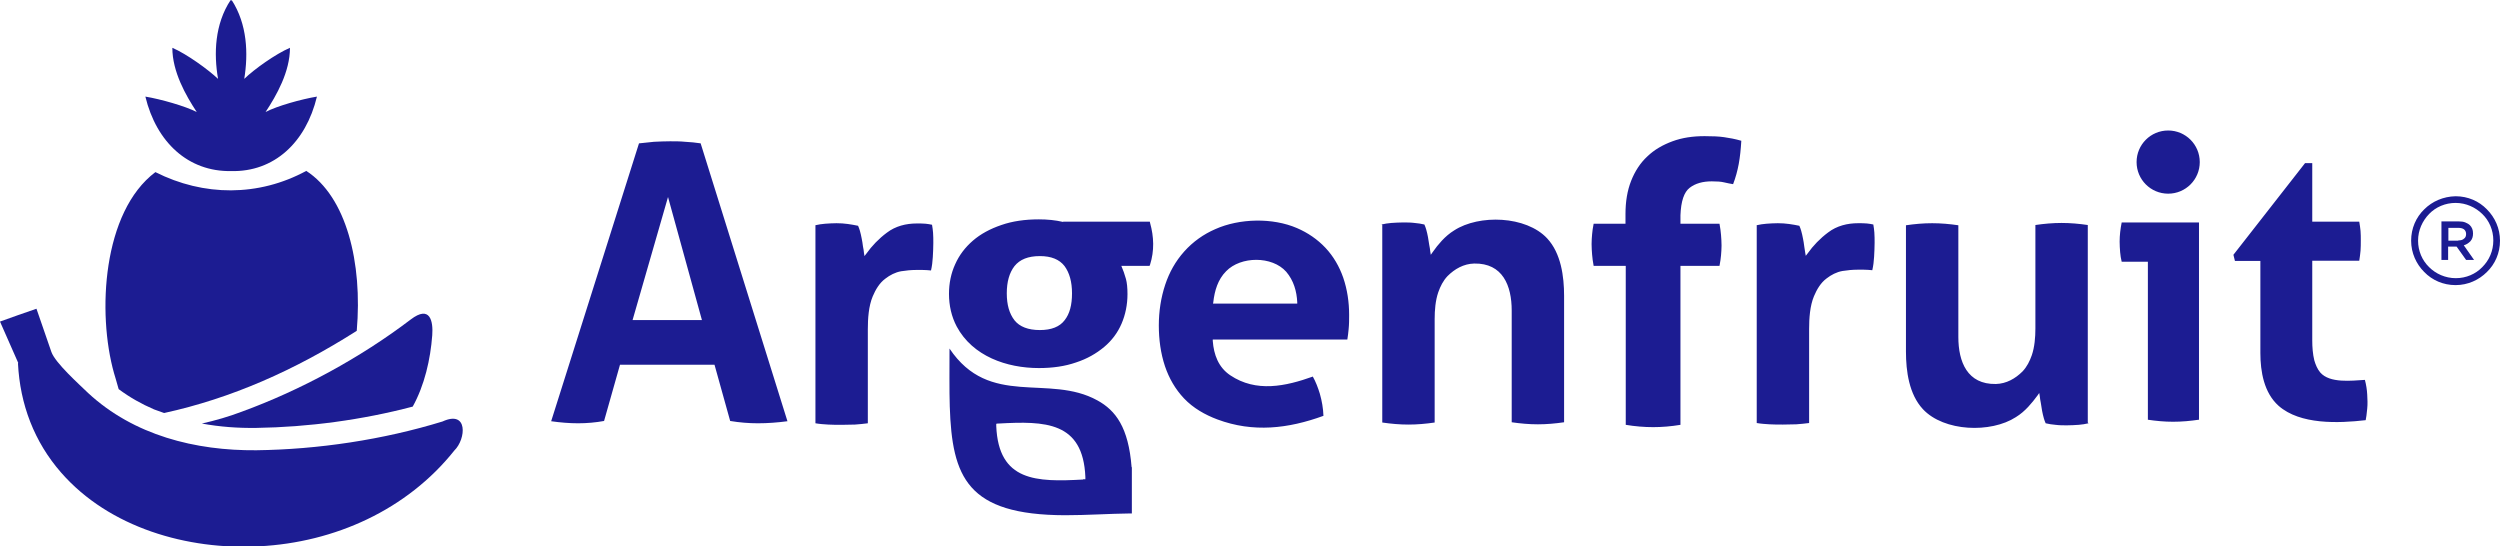
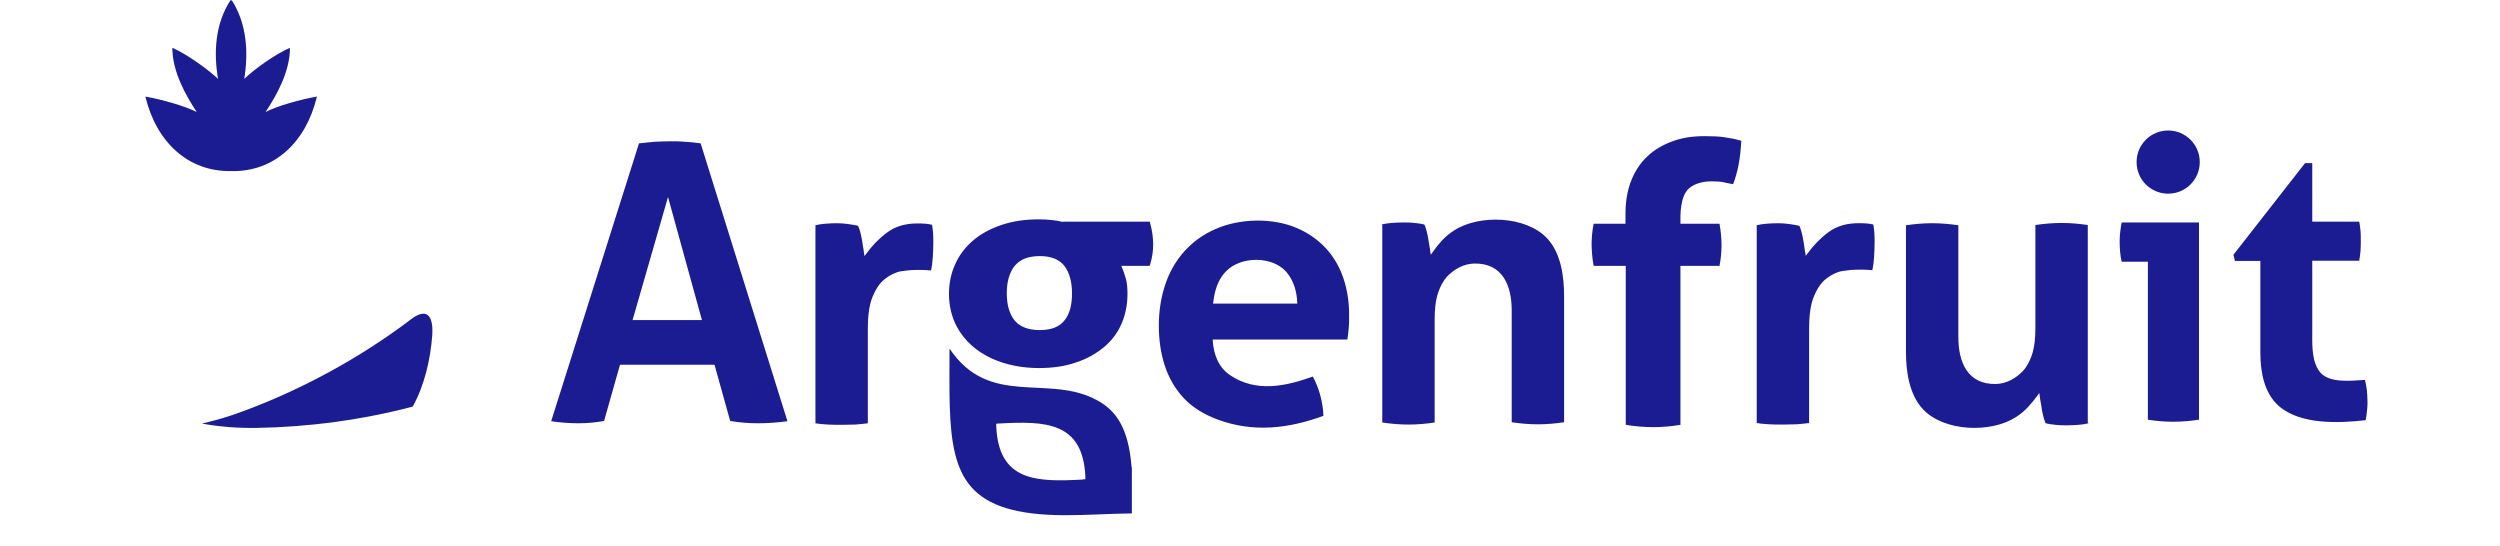
<svg xmlns="http://www.w3.org/2000/svg" xml:space="preserve" width="92.173mm" height="20.143mm" version="1.1" style="shape-rendering:geometricPrecision; text-rendering:geometricPrecision; image-rendering:optimizeQuality; fill-rule:evenodd; clip-rule:evenodd" viewBox="0 0 97.34 21.27">
  <defs>
    <style type="text/css">
   
    .fil0 {fill:#1C1C92}
    .fil1 {fill:#1C1C92;fill-rule:nonzero}
   
  </style>
  </defs>
  <g id="Capa_x0020_1">
    <g id="_2261469987760">
      <g>
-         <path class="fil0" d="M11.92 6.65c1.57,1.01 2.2,3.58 1.97,6.23 -2.42,1.54 -4.89,2.63 -7.5,3.2 -0.05,-0.02 -0.34,-0.12 -0.39,-0.14 -0.49,-0.21 -0.95,-0.47 -1.38,-0.79 -0.07,-0.24 -0.17,-0.6 -0.18,-0.62 -0.66,-2.34 -0.45,-6.28 1.61,-7.83 1.88,0.95 4.02,0.96 5.88,-0.05z" />
-         <path class="fil0" d="M7.86 16.49c0.53,-0.12 1.05,-0.27 1.55,-0.46 2.3,-0.84 4.62,-2.1 6.58,-3.59 0.76,-0.58 0.88,0.07 0.84,0.61 -0.07,0.94 -0.3,1.95 -0.76,2.78 -1.97,0.52 -4.07,0.8 -6.09,0.83 -0.71,0.01 -1.42,-0.04 -2.12,-0.17z" />
-         <path class="fil0" d="M0.71 14.13c-0.24,-0.54 -0.48,-1.08 -0.71,-1.61 0.47,-0.17 0.95,-0.34 1.42,-0.5 0.19,0.56 0.39,1.12 0.58,1.68 0.15,0.43 1.08,1.26 1.43,1.6 1.78,1.65 4.18,2.25 6.55,2.23 2.4,-0.03 4.94,-0.41 7.25,-1.12 1,-0.46 0.92,0.68 0.46,1.13 -1.84,2.31 -4.66,3.58 -7.6,3.73 -2.78,0.15 -5.83,-0.72 -7.71,-2.87 -1.05,-1.2 -1.6,-2.66 -1.68,-4.25z" />
+         <path class="fil0" d="M7.86 16.49c0.53,-0.12 1.05,-0.27 1.55,-0.46 2.3,-0.84 4.62,-2.1 6.58,-3.59 0.76,-0.58 0.88,0.07 0.84,0.61 -0.07,0.94 -0.3,1.95 -0.76,2.78 -1.97,0.52 -4.07,0.8 -6.09,0.83 -0.71,0.01 -1.42,-0.04 -2.12,-0.17" />
        <path class="fil0" d="M9.01 0.02l0.01 -0.02c0.61,0.94 0.65,2.09 0.49,3.07 0.38,-0.37 1.22,-0.97 1.78,-1.21 0,0.93 -0.52,1.85 -0.95,2.5 0.46,-0.24 1.4,-0.5 2,-0.6 -0.43,1.79 -1.67,2.94 -3.34,2.9 -1.67,0.03 -2.91,-1.12 -3.34,-2.9 0.6,0.1 1.55,0.37 2,0.6 -0.43,-0.65 -0.95,-1.57 -0.95,-2.5 0.56,0.24 1.4,0.85 1.78,1.21 -0.17,-0.98 -0.13,-2.13 0.49,-3.07l0.01 0.02z" />
      </g>
      <g>
-         <path class="fil1" d="M95.07 8.62l0.67 0c0.09,0 0.18,0.01 0.25,0.04 0.07,0.03 0.13,0.06 0.18,0.11 0.04,0.04 0.07,0.09 0.09,0.14 0.02,0.05 0.03,0.11 0.03,0.18l0 0c0,0.12 -0.03,0.22 -0.1,0.3 -0.07,0.07 -0.15,0.13 -0.26,0.16l0.4 0.57 -0.31 0 -0.37 -0.52 -0.33 0 0 0.52 -0.26 0 0 -1.5zm0.65 0.74c0.09,0 0.17,-0.02 0.22,-0.07 0.06,-0.04 0.08,-0.11 0.08,-0.18l0 -0c0,-0.08 -0.03,-0.14 -0.08,-0.18 -0.05,-0.04 -0.13,-0.06 -0.23,-0.06l-0.38 0 0 0.5 0.38 0z" />
-         <path class="fil1" d="M95.61 7.64l0 0 0 0c0.48,0 0.91,0.19 1.22,0.51 0.31,0.31 0.51,0.74 0.51,1.22l0 0 0 0 0 0 -0 0c-0,0.48 -0.19,0.91 -0.51,1.22 -0.31,0.31 -0.74,0.51 -1.22,0.51l0 0 -0 0 -0 0 0 -0c-0.48,-0 -0.91,-0.19 -1.22,-0.51 -0.31,-0.31 -0.51,-0.74 -0.51,-1.22l-0 0 0 -0 0 -0 0 0c0,-0.48 0.19,-0.91 0.51,-1.22l0 0c0.31,-0.31 0.74,-0.5 1.22,-0.51l0 -0 0 0zm0 0.26l0 0 -0 0 -0 0 0 -0c-0.4,0 -0.77,0.16 -1.03,0.43l0 0c-0.26,0.27 -0.43,0.63 -0.43,1.04l0 0 0 0 0 0 -0 0c0,0.4 0.16,0.77 0.43,1.03 0.26,0.26 0.63,0.43 1.04,0.43l0 -0 0 0 0 0 0 0c0.4,-0 0.77,-0.16 1.03,-0.43 0.27,-0.27 0.43,-0.63 0.43,-1.04l-0 0 0 -0 0 -0 0 0c-0,-0.4 -0.16,-0.77 -0.43,-1.03 -0.27,-0.26 -0.63,-0.43 -1.04,-0.43z" />
-       </g>
+         </g>
      <path class="fil0" d="M40.49 12.85c0.45,0 0.77,-0.13 0.96,-0.38 0.2,-0.25 0.29,-0.6 0.29,-1.05 0,-0.45 -0.1,-0.8 -0.29,-1.06 -0.2,-0.26 -0.52,-0.39 -0.96,-0.39 -0.46,0 -0.78,0.13 -0.99,0.39 -0.2,0.26 -0.3,0.61 -0.3,1.06 0,0.45 0.1,0.79 0.3,1.05 0.2,0.25 0.53,0.38 0.99,0.38zm22.8 -2.5l-1.24 0c-0.03,-0.16 -0.05,-0.31 -0.06,-0.44 -0.01,-0.13 -0.02,-0.27 -0.02,-0.41 0,-0.13 0.01,-0.26 0.02,-0.38 0.01,-0.12 0.03,-0.26 0.06,-0.41l1.24 0 0 -0.38c0,-0.48 0.07,-0.91 0.22,-1.29 0.15,-0.38 0.36,-0.7 0.63,-0.95 0.27,-0.26 0.6,-0.45 0.98,-0.59 0.38,-0.14 0.79,-0.2 1.25,-0.2 0.3,0 0.56,0.01 0.76,0.04 0.21,0.03 0.43,0.07 0.67,0.14 -0.02,0.33 -0.05,0.63 -0.1,0.9 -0.05,0.27 -0.12,0.53 -0.22,0.79 -0.11,-0.02 -0.23,-0.04 -0.35,-0.07 -0.12,-0.03 -0.28,-0.04 -0.48,-0.04 -0.35,0 -0.64,0.08 -0.86,0.25 -0.22,0.17 -0.34,0.52 -0.36,1.07l0 0.33 1.52 0c0.03,0.16 0.05,0.31 0.06,0.44 0.01,0.13 0.02,0.27 0.02,0.41 0,0.13 -0.01,0.26 -0.02,0.38 -0.01,0.12 -0.03,0.26 -0.06,0.41l-1.52 0 0 6.19c-0.36,0.06 -0.72,0.09 -1.06,0.09 -0.35,0 -0.71,-0.03 -1.07,-0.09l0 -6.19zm21.13 -5.27c-0.68,0 -1.23,0.55 -1.23,1.23 0,0.68 0.55,1.23 1.23,1.23 0.68,0 1.23,-0.55 1.23,-1.23 0,-0.68 -0.55,-1.23 -1.23,-1.23zm-57.09 7.38l-2.7 0 1.38 -4.79 1.32 4.79zm-2.45 -6.88l-3.42 10.82c0.35,0.05 0.7,0.08 1.05,0.08 0.34,0 0.68,-0.03 1.01,-0.09l0.62 -2.19 3.68 0 0.61 2.19c0.36,0.06 0.72,0.09 1.08,0.09 0.39,0 0.77,-0.03 1.15,-0.08l-3.38 -10.82c-0.2,-0.03 -0.4,-0.05 -0.6,-0.06 -0.2,-0.02 -0.39,-0.02 -0.59,-0.02 -0.21,0 -0.42,0.01 -0.63,0.02 -0.19,0.02 -0.38,0.04 -0.57,0.06zm67.23 10.78c0.01,-0.06 0.02,-0.12 0.03,-0.18 0.01,-0.09 0.02,-0.18 0.03,-0.27 0.02,-0.18 0.01,-0.37 0,-0.55 -0.01,-0.19 -0.04,-0.38 -0.09,-0.57 -0.52,0.03 -1.37,0.14 -1.74,-0.29 -0.11,-0.13 -0.18,-0.3 -0.23,-0.47 -0.06,-0.24 -0.08,-0.52 -0.08,-0.77l0 -3.11 1.83 0c0.02,-0.13 0.04,-0.26 0.05,-0.39 0.01,-0.13 0.01,-0.27 0.01,-0.4 0,-0.12 -0,-0.25 -0.01,-0.37 -0.01,-0.12 -0.03,-0.24 -0.05,-0.36l-1.83 0 0 -2.28 -0.28 0 -2.79 3.57 0.06 0.24 0.99 0 0 3.58c0,0.73 0.14,1.55 0.71,2.06 0.84,0.74 2.33,0.68 3.38,0.56zm-10.82 0.09l0 -7.69c-0.34,-0.05 -0.68,-0.08 -1.02,-0.08 -0.34,0 -0.68,0.03 -1.02,0.08l0 4.03c0,0.34 -0.03,0.72 -0.14,1.04 -0.08,0.23 -0.19,0.45 -0.36,0.63 -0.28,0.28 -0.63,0.48 -1.04,0.49 -1.11,0.02 -1.46,-0.86 -1.46,-1.83l0 -4.35c-0.34,-0.05 -0.68,-0.08 -1.02,-0.08 -0.34,0 -0.68,0.03 -1.02,0.08l0 4.92c0,0.76 0.12,1.66 0.66,2.24 0.82,0.88 2.65,0.94 3.62,0.31 0.18,-0.11 0.34,-0.25 0.48,-0.4 0.13,-0.14 0.25,-0.29 0.36,-0.44l0.07 -0.1 0.02 0.12c0.01,0.09 0.02,0.17 0.04,0.26 0.02,0.1 0.03,0.2 0.05,0.31 0.02,0.1 0.04,0.2 0.07,0.3 0.02,0.06 0.04,0.13 0.07,0.19 0.13,0.03 0.25,0.05 0.38,0.06 0.15,0.02 0.3,0.02 0.45,0.02 0.15,0 0.31,-0.01 0.46,-0.02 0.13,-0.01 0.25,-0.03 0.38,-0.06zm2.33 -0.11c0.33,0.05 0.66,0.08 0.99,0.08 0.34,0 0.67,-0.03 1.01,-0.08l0 -7.68 -3.01 0c-0.05,0.25 -0.08,0.5 -0.08,0.75 0,0.14 0.01,0.27 0.02,0.41 0.01,0.12 0.03,0.25 0.06,0.37l1.02 0 0 6.15zm-15.22 -7.58l0 7.71c0.17,0.03 0.34,0.04 0.5,0.05 0.17,0.01 0.34,0.01 0.52,0.01 0.17,0 0.35,-0.01 0.52,-0.01 0.17,-0.01 0.33,-0.03 0.5,-0.05l0 -3.66c0,-0.41 0.03,-0.9 0.19,-1.28 0.11,-0.26 0.26,-0.52 0.49,-0.69 0.18,-0.14 0.39,-0.25 0.62,-0.29 0.19,-0.03 0.39,-0.05 0.58,-0.05 0.08,0 0.17,0 0.25,0 0.11,0 0.22,0.01 0.33,0.02 0.04,-0.17 0.06,-0.35 0.07,-0.52 0.01,-0.18 0.02,-0.37 0.02,-0.55 0,-0.13 -0,-0.27 -0.01,-0.4 -0.01,-0.1 -0.02,-0.21 -0.04,-0.31 -0.08,-0.02 -0.17,-0.03 -0.25,-0.04 -0.11,-0.01 -0.23,-0.01 -0.34,-0.01 -0.42,0 -0.83,0.1 -1.17,0.36 -0.31,0.23 -0.58,0.51 -0.8,0.82l-0.07 0.09 -0.02 -0.11c-0.01,-0.09 -0.03,-0.18 -0.04,-0.26 -0.01,-0.1 -0.03,-0.21 -0.05,-0.31 -0.02,-0.1 -0.04,-0.2 -0.07,-0.3 -0.02,-0.06 -0.04,-0.13 -0.07,-0.19 -0.13,-0.03 -0.27,-0.05 -0.4,-0.07 -0.14,-0.02 -0.29,-0.03 -0.44,-0.03 -0.15,0 -0.29,0.01 -0.44,0.02 -0.13,0.01 -0.26,0.03 -0.39,0.06zm-14.58 -0l0 7.69c0.34,0.05 0.68,0.08 1.02,0.08 0.34,0 0.68,-0.03 1.02,-0.08l0 -4.03c0,-0.34 0.03,-0.72 0.14,-1.04 0.08,-0.23 0.19,-0.45 0.36,-0.63 0.28,-0.28 0.63,-0.48 1.04,-0.49 1.11,-0.02 1.46,0.86 1.46,1.83l0 4.35c0.34,0.05 0.68,0.08 1.02,0.08 0.34,0 0.68,-0.03 1.02,-0.08l0 -4.92c0,-0.76 -0.12,-1.66 -0.66,-2.24 -0.82,-0.88 -2.65,-0.94 -3.62,-0.31 -0.18,0.11 -0.34,0.25 -0.48,0.4 -0.13,0.14 -0.25,0.29 -0.36,0.45l-0.07 0.1 -0.02 -0.12c-0.01,-0.09 -0.02,-0.17 -0.04,-0.26 -0.02,-0.1 -0.03,-0.2 -0.05,-0.31 -0.02,-0.1 -0.04,-0.2 -0.07,-0.3 -0.02,-0.06 -0.04,-0.13 -0.07,-0.19 -0.13,-0.03 -0.25,-0.05 -0.38,-0.06 -0.15,-0.02 -0.3,-0.02 -0.45,-0.02 -0.15,0 -0.31,0.01 -0.46,0.02 -0.13,0.01 -0.25,0.03 -0.38,0.06zm-3.31 3.06l-3.28 0 0.01 -0.05c0.05,-0.45 0.18,-0.89 0.5,-1.21 0.57,-0.59 1.79,-0.6 2.34,0.02 0.29,0.34 0.41,0.76 0.43,1.19l0 0.05zm0.61 2.84c-1.06,0.38 -2.21,0.63 -3.22,-0.05 -0.46,-0.31 -0.64,-0.8 -0.68,-1.34l-0 -0.05 5.24 0c0.02,-0.13 0.04,-0.27 0.05,-0.4 0.02,-0.19 0.02,-0.37 0.02,-0.56 0,-0.49 -0.07,-0.98 -0.23,-1.45 -0.15,-0.43 -0.38,-0.83 -0.69,-1.16 -0.31,-0.33 -0.69,-0.59 -1.11,-0.77 -0.95,-0.41 -2.24,-0.38 -3.18,0.04 -0.46,0.2 -0.87,0.49 -1.21,0.87 -0.34,0.38 -0.58,0.81 -0.74,1.29 -0.17,0.51 -0.25,1.05 -0.25,1.59 0,0.54 0.07,1.08 0.24,1.59 0.16,0.47 0.4,0.89 0.74,1.25 0.36,0.38 0.82,0.64 1.3,0.82 1.39,0.52 2.76,0.36 4.13,-0.14 -0.01,-0.29 -0.06,-0.58 -0.14,-0.86 -0.07,-0.23 -0.16,-0.47 -0.28,-0.68zm-19.37 -5.89l0 7.71c0.17,0.03 0.34,0.04 0.5,0.05 0.17,0.01 0.34,0.01 0.52,0.01 0.17,0 0.35,-0.01 0.52,-0.01 0.17,-0.01 0.33,-0.03 0.5,-0.05l0 -3.66c0,-0.41 0.03,-0.9 0.19,-1.28 0.11,-0.26 0.26,-0.52 0.49,-0.69 0.18,-0.14 0.39,-0.25 0.62,-0.29 0.19,-0.03 0.39,-0.05 0.58,-0.05 0.08,0 0.17,0 0.25,0 0.11,0 0.22,0.01 0.33,0.02 0.04,-0.17 0.06,-0.35 0.07,-0.52 0.01,-0.18 0.02,-0.37 0.02,-0.55 0,-0.13 -0,-0.27 -0.01,-0.4 -0.01,-0.1 -0.02,-0.21 -0.04,-0.31 -0.08,-0.02 -0.17,-0.03 -0.25,-0.04 -0.11,-0.01 -0.23,-0.01 -0.34,-0.01 -0.42,0 -0.83,0.1 -1.17,0.36 -0.31,0.23 -0.58,0.51 -0.8,0.82l-0.07 0.09 -0.02 -0.12c-0.01,-0.09 -0.02,-0.18 -0.04,-0.26 -0.01,-0.1 -0.03,-0.21 -0.05,-0.31 -0.02,-0.1 -0.04,-0.2 -0.07,-0.3 -0.02,-0.06 -0.04,-0.13 -0.07,-0.19 -0.13,-0.03 -0.27,-0.05 -0.4,-0.07 -0.14,-0.02 -0.29,-0.03 -0.44,-0.03 -0.15,0 -0.29,0.01 -0.44,0.02 -0.13,0.01 -0.26,0.03 -0.39,0.06zm12.32 9.42c0,0.58 0,1.17 0,1.75l0 0.05 -0.05 0c-0.85,0.01 -1.7,0.07 -2.55,0.07 -3.82,-0.01 -4.4,-1.48 -4.49,-4.24 -0.02,-0.57 -0.01,-1.57 -0.01,-2.25 1.56,2.33 3.86,0.97 5.76,2.02 0.71,0.39 1.21,1.05 1.33,2.6zm-1.9 0.47c0.03,-0 0.06,-0 0.09,-0 -0,-0.03 -0,-0.06 -0,-0.09 -0.09,-2.16 -1.57,-2.18 -3.38,-2.08 -0.03,0 -0.06,0 -0.09,0.01 0,0.03 0,0.06 0,0.09 0.09,2.16 1.57,2.18 3.38,2.08zm-0.77 -10.03l3.31 0 0.06 0 0.01 0.05c0.15,0.54 0.17,1.08 -0,1.62l-0.02 0.05 -0.05 0 -1.05 0c0.07,0.16 0.13,0.33 0.18,0.51 0.04,0.15 0.06,0.34 0.06,0.59 0,0.41 -0.08,0.8 -0.23,1.15 -0.15,0.35 -0.38,0.66 -0.68,0.91 -0.3,0.25 -0.66,0.46 -1.09,0.6 -0.43,0.15 -0.91,0.22 -1.45,0.22 -1.25,0 -2.58,-0.46 -3.2,-1.62 -0.2,-0.38 -0.3,-0.81 -0.3,-1.27 0,-0.41 0.08,-0.8 0.24,-1.15 0.16,-0.36 0.39,-0.66 0.69,-0.92 0.3,-0.26 0.67,-0.46 1.11,-0.61 0.43,-0.15 0.92,-0.22 1.46,-0.22 0.33,0 0.64,0.03 0.94,0.1z" />
    </g>
  </g>
</svg>